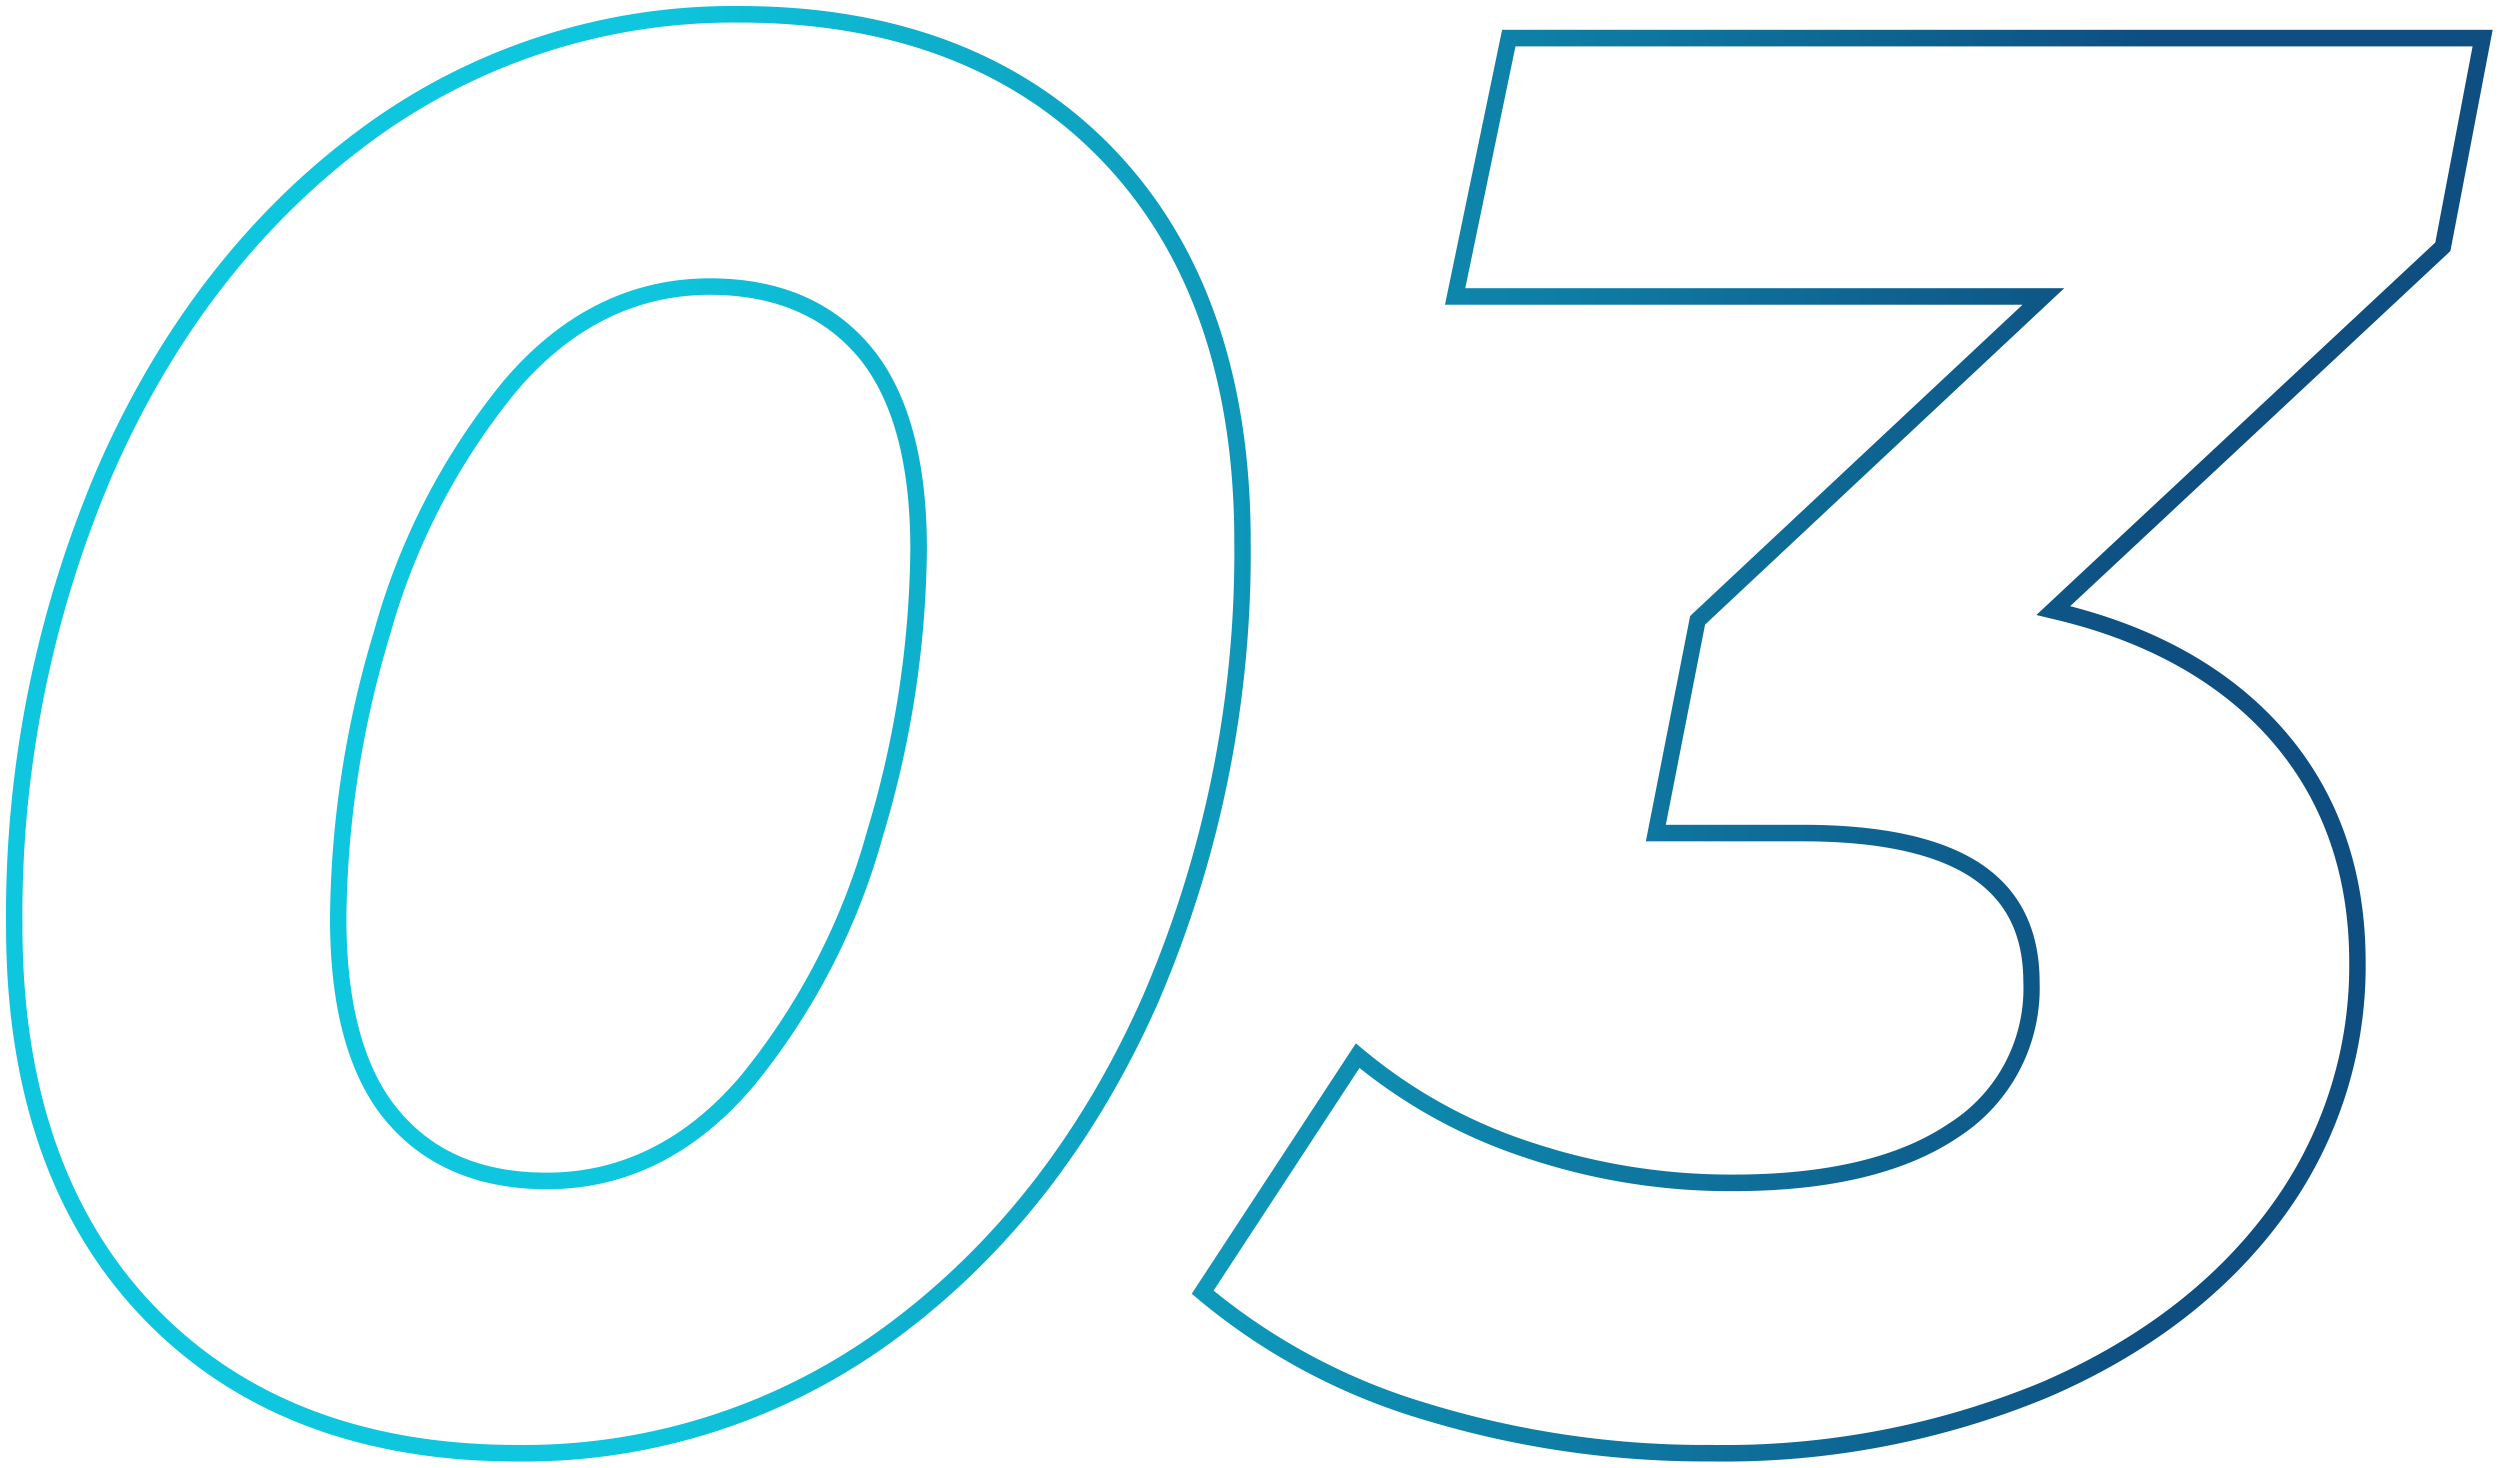
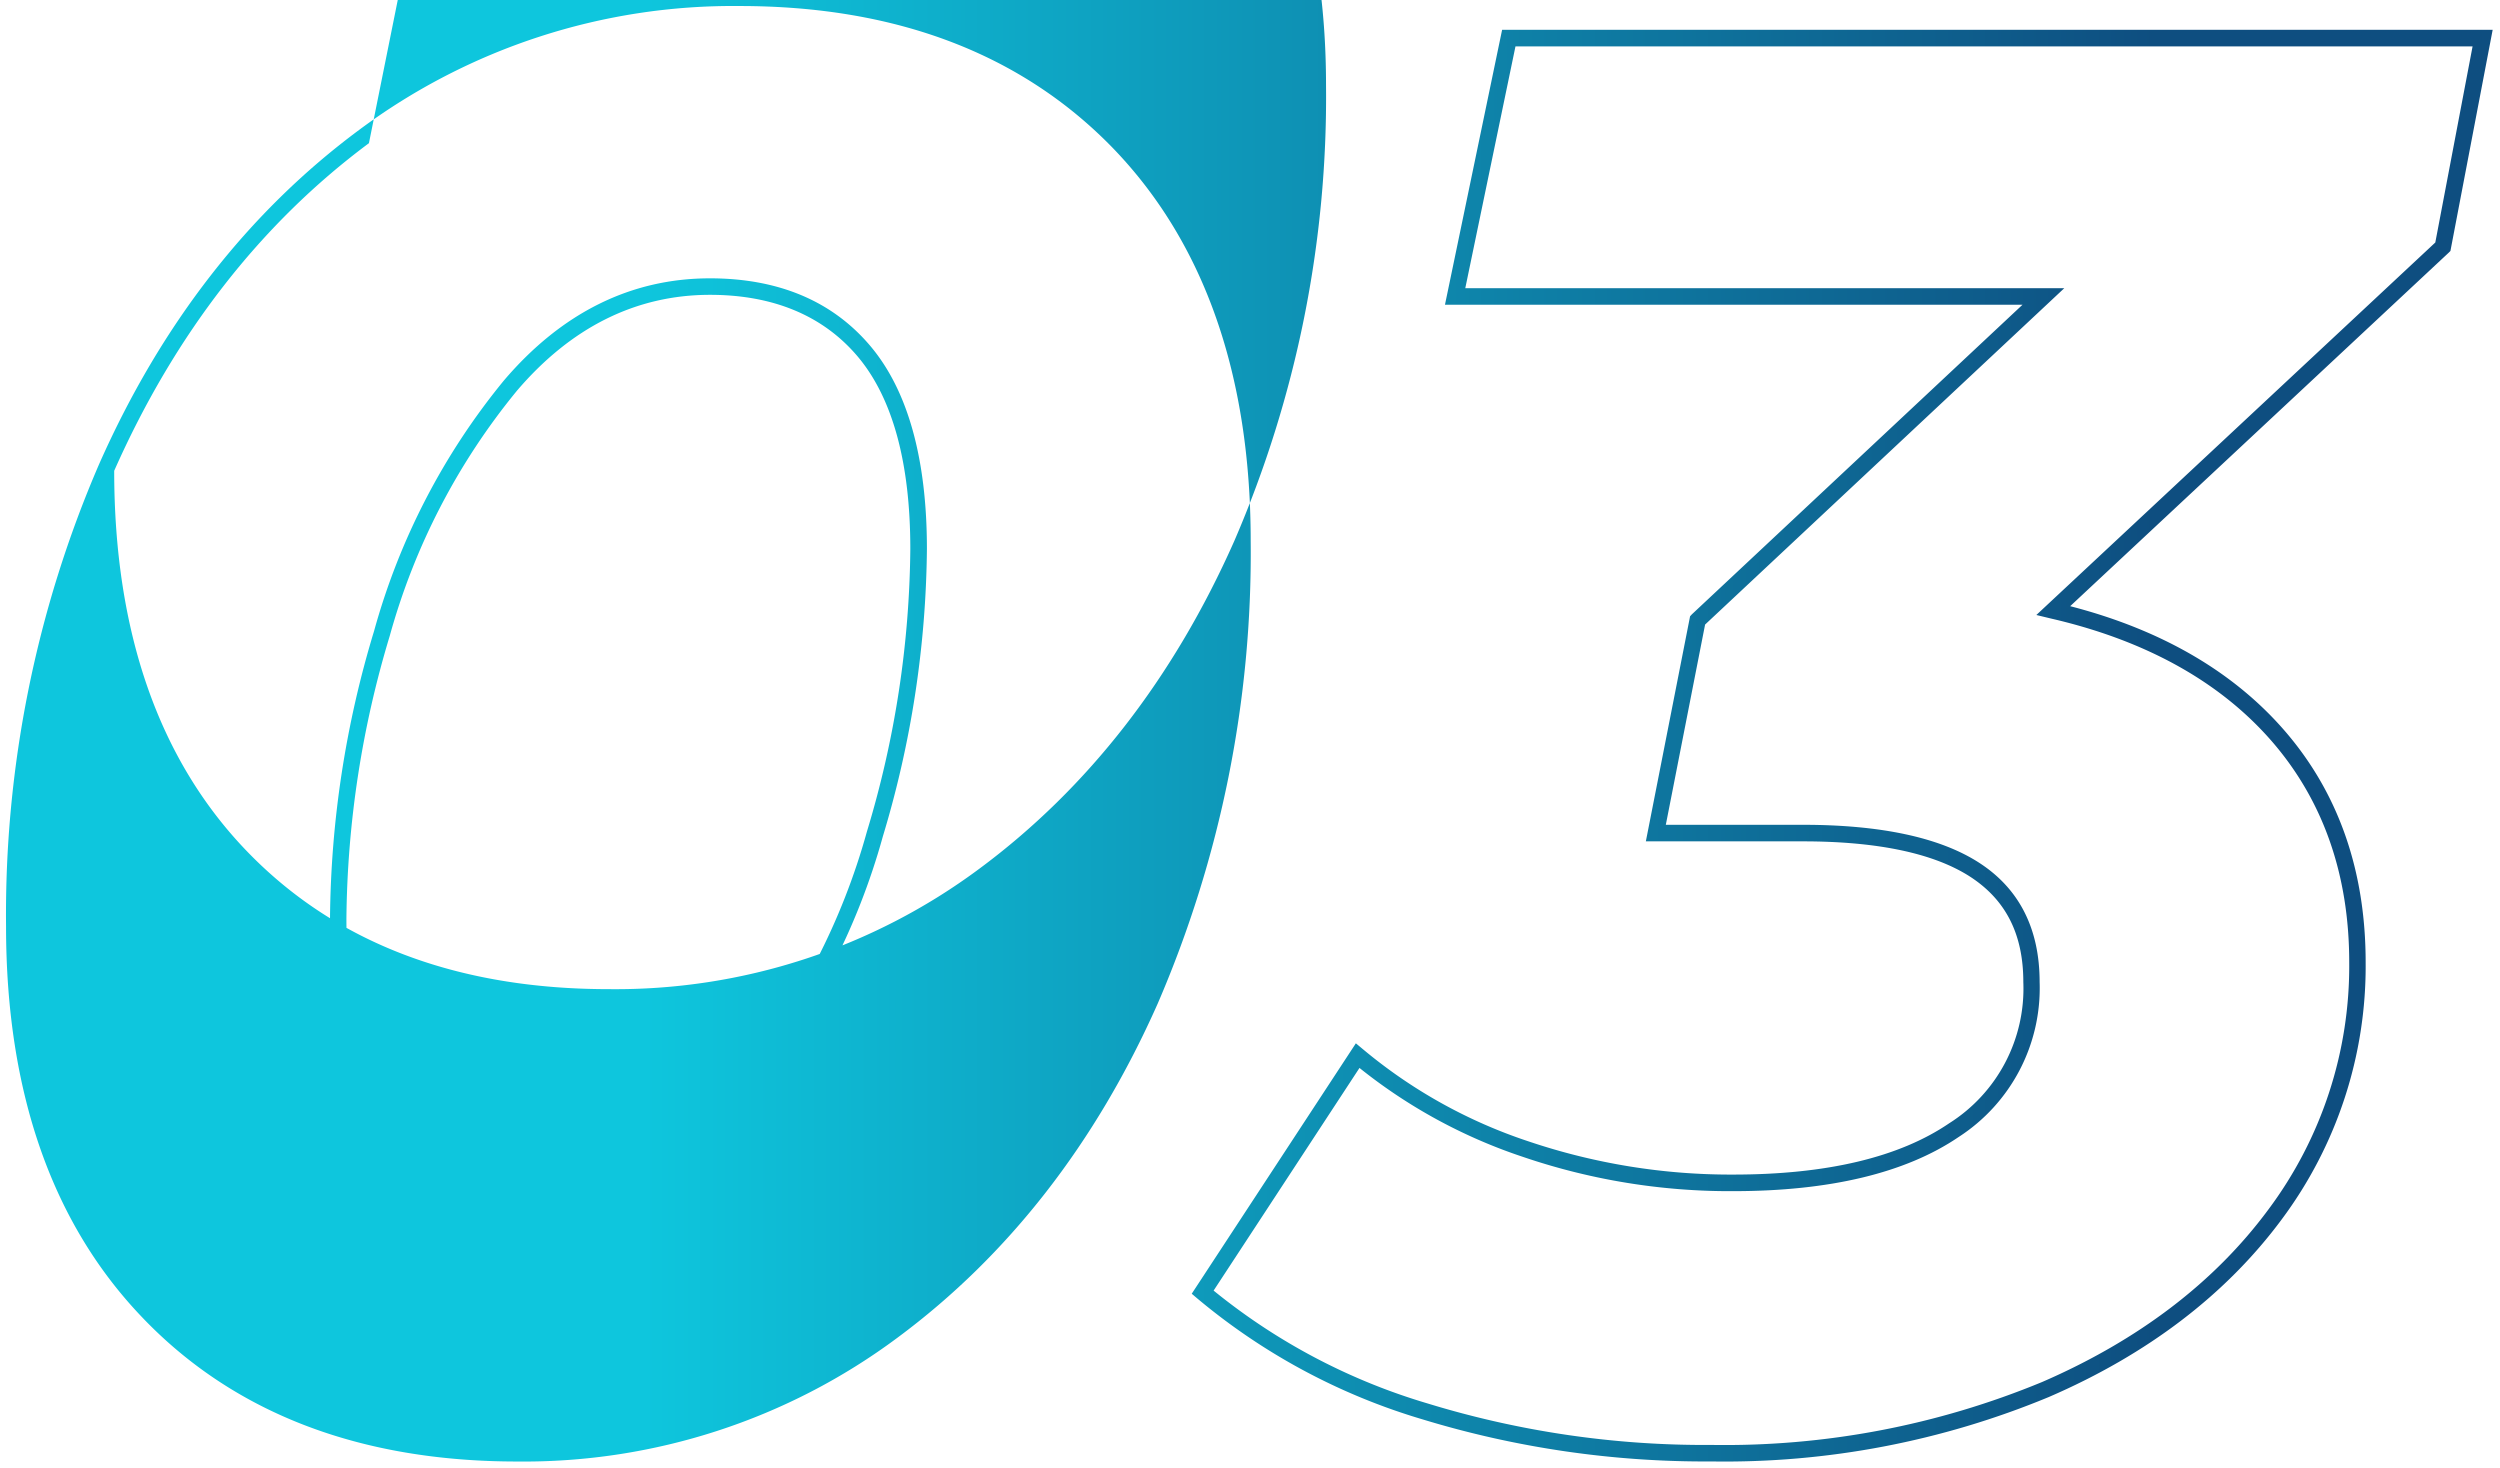
<svg xmlns="http://www.w3.org/2000/svg" width="206.508" height="121.226">
  <defs>
    <linearGradient id="a" x1=".21" y1="1" x2=".856" y2="1" gradientUnits="objectBoundingBox">
      <stop offset="0" stop-color="#0ec6dd" />
      <stop offset="1" stop-color="#0e4e80" />
    </linearGradient>
  </defs>
  <g data-name="Group 16744">
-     <path data-name="Union 3" d="M-11179.727 2540.331a51.9 51.9 0 01-18.635-10l-.451-.383 13.558-20.685.6.5a41.761 41.761 0 0013.64 7.592 52.247 52.247 0 0016.937 2.75c7.718 0 13.708-1.423 17.839-4.241a13.16 13.16 0 006.118-11.655c0-3.955-1.437-6.784-4.378-8.7-3-1.942-7.648-2.929-13.832-2.929h-12.971l3.654-18.593.15-.162 27.308-25.57h-47.706l4.721-22.712h81.823l-3.489 18.267-.15.15-31.26 29.193c7.51 1.942 13.449 5.39 17.677 10.246 4.474 5.146 6.73 11.59 6.73 19.168a34.981 34.981 0 01-6.949 21.26c-4.584 6.183-11.054 11.122-19.222 14.652a69.824 69.824 0 01-27.869 5.322 79.958 79.958 0 01-23.843-3.47zm-17.279-10.643a50.9 50.9 0 0017.7 9.33 78.045 78.045 0 0023.421 3.419 68.581 68.581 0 0027.322-5.2c7.946-3.448 14.227-8.222 18.672-14.229a33.606 33.606 0 006.69-20.438c0-7.238-2.16-13.379-6.4-18.264-4.27-4.91-10.4-8.318-18.2-10.124l-1.244-.3 32.955-30.77 3.079-16.2h-79.06l-4.146 19.973h49.481l-29.672 27.787-3.244 16.54h11.315c6.458 0 11.354 1.052 14.584 3.147 3.312 2.146 4.979 5.458 4.979 9.849a14.642 14.642 0 01-6.688 12.792c-4.366 2.968-10.632 4.474-18.621 4.474a52.985 52.985 0 01-17.373-2.832 43.556 43.556 0 01-13.5-7.346zm-88.391 2.325c-7.539-7.8-11.357-18.7-11.357-32.394a93.724 93.724 0 017.688-38.2c5.117-11.562 12.342-20.835 21.479-27.608a51.725 51.725 0 0131.438-10.232c12.942 0 23.313 3.966 30.865 11.777 7.524 7.813 11.341 18.732 11.341 32.411a93.9 93.9 0 01-7.675 38.2c-5.117 11.545-12.355 20.835-21.493 27.605a51.686 51.686 0 01-31.424 10.235c-12.941 0-23.325-3.967-30.865-11.795zm18.618-97.105c-8.934 6.637-16.021 15.732-21.042 27.061a92.536 92.536 0 00-7.578 37.65c0 13.325 3.693 23.9 10.985 31.45s17.32 11.369 29.88 11.369a50.354 50.354 0 0030.616-9.96c8.947-6.634 16.021-15.732 21.042-27.058a92.449 92.449 0 007.578-37.65c0-13.325-3.694-23.9-10.985-31.467-7.264-7.536-17.32-11.355-29.865-11.355a50.4 50.4 0 00-30.63 9.959zm1.451 80.826c-3.106-3.666-4.666-9.3-4.666-16.773a83.883 83.883 0 013.638-23.75 56.2 56.2 0 0110.714-20.685c4.774-5.611 10.507-8.454 17.033-8.454 5.65 0 10.109 1.874 13.242 5.582 3.1 3.666 4.679 9.316 4.679 16.773a84.508 84.508 0 01-3.641 23.75 56.213 56.213 0 01-10.726 20.685c-4.774 5.608-10.492 8.454-17.019 8.454-5.66 0-10.12-1.889-13.253-5.583zm10.737-60.331a55 55 0 00-10.465 20.192 83.11 83.11 0 00-3.583 23.367c0 7.128 1.477 12.478 4.362 15.882 2.9 3.436 6.9 5.1 12.2 5.1 6.1 0 11.479-2.682 15.979-7.961l.521.437-.521-.437a55.16 55.16 0 0010.453-20.206 82.758 82.758 0 003.586-23.353c0-7.128-1.466-12.478-4.352-15.9-2.86-3.377-6.978-5.089-12.2-5.089-6.113.003-11.489 2.685-15.979 7.965z" transform="translate(11297.254 -2423.081)" stroke="rgba(0,0,0,0)" stroke-miterlimit="10" fill="url(#a)" />
+     <path data-name="Union 3" d="M-11179.727 2540.331a51.9 51.9 0 01-18.635-10l-.451-.383 13.558-20.685.6.5a41.761 41.761 0 0013.64 7.592 52.247 52.247 0 0016.937 2.75c7.718 0 13.708-1.423 17.839-4.241a13.16 13.16 0 006.118-11.655c0-3.955-1.437-6.784-4.378-8.7-3-1.942-7.648-2.929-13.832-2.929h-12.971l3.654-18.593.15-.162 27.308-25.57h-47.706l4.721-22.712h81.823l-3.489 18.267-.15.15-31.26 29.193c7.51 1.942 13.449 5.39 17.677 10.246 4.474 5.146 6.73 11.59 6.73 19.168a34.981 34.981 0 01-6.949 21.26c-4.584 6.183-11.054 11.122-19.222 14.652a69.824 69.824 0 01-27.869 5.322 79.958 79.958 0 01-23.843-3.47zm-17.279-10.643a50.9 50.9 0 0017.7 9.33 78.045 78.045 0 0023.421 3.419 68.581 68.581 0 0027.322-5.2c7.946-3.448 14.227-8.222 18.672-14.229a33.606 33.606 0 006.69-20.438c0-7.238-2.16-13.379-6.4-18.264-4.27-4.91-10.4-8.318-18.2-10.124l-1.244-.3 32.955-30.77 3.079-16.2h-79.06l-4.146 19.973h49.481l-29.672 27.787-3.244 16.54h11.315c6.458 0 11.354 1.052 14.584 3.147 3.312 2.146 4.979 5.458 4.979 9.849a14.642 14.642 0 01-6.688 12.792c-4.366 2.968-10.632 4.474-18.621 4.474a52.985 52.985 0 01-17.373-2.832 43.556 43.556 0 01-13.5-7.346zm-88.391 2.325c-7.539-7.8-11.357-18.7-11.357-32.394a93.724 93.724 0 017.688-38.2c5.117-11.562 12.342-20.835 21.479-27.608a51.725 51.725 0 0131.438-10.232c12.942 0 23.313 3.966 30.865 11.777 7.524 7.813 11.341 18.732 11.341 32.411a93.9 93.9 0 01-7.675 38.2c-5.117 11.545-12.355 20.835-21.493 27.605a51.686 51.686 0 01-31.424 10.235c-12.941 0-23.325-3.967-30.865-11.795zm18.618-97.105c-8.934 6.637-16.021 15.732-21.042 27.061c0 13.325 3.693 23.9 10.985 31.45s17.32 11.369 29.88 11.369a50.354 50.354 0 0030.616-9.96c8.947-6.634 16.021-15.732 21.042-27.058a92.449 92.449 0 007.578-37.65c0-13.325-3.694-23.9-10.985-31.467-7.264-7.536-17.32-11.355-29.865-11.355a50.4 50.4 0 00-30.63 9.959zm1.451 80.826c-3.106-3.666-4.666-9.3-4.666-16.773a83.883 83.883 0 013.638-23.75 56.2 56.2 0 0110.714-20.685c4.774-5.611 10.507-8.454 17.033-8.454 5.65 0 10.109 1.874 13.242 5.582 3.1 3.666 4.679 9.316 4.679 16.773a84.508 84.508 0 01-3.641 23.75 56.213 56.213 0 01-10.726 20.685c-4.774 5.608-10.492 8.454-17.019 8.454-5.66 0-10.12-1.889-13.253-5.583zm10.737-60.331a55 55 0 00-10.465 20.192 83.11 83.11 0 00-3.583 23.367c0 7.128 1.477 12.478 4.362 15.882 2.9 3.436 6.9 5.1 12.2 5.1 6.1 0 11.479-2.682 15.979-7.961l.521.437-.521-.437a55.16 55.16 0 0010.453-20.206 82.758 82.758 0 003.586-23.353c0-7.128-1.466-12.478-4.352-15.9-2.86-3.377-6.978-5.089-12.2-5.089-6.113.003-11.489 2.685-15.979 7.965z" transform="translate(11297.254 -2423.081)" stroke="rgba(0,0,0,0)" stroke-miterlimit="10" fill="url(#a)" />
  </g>
</svg>